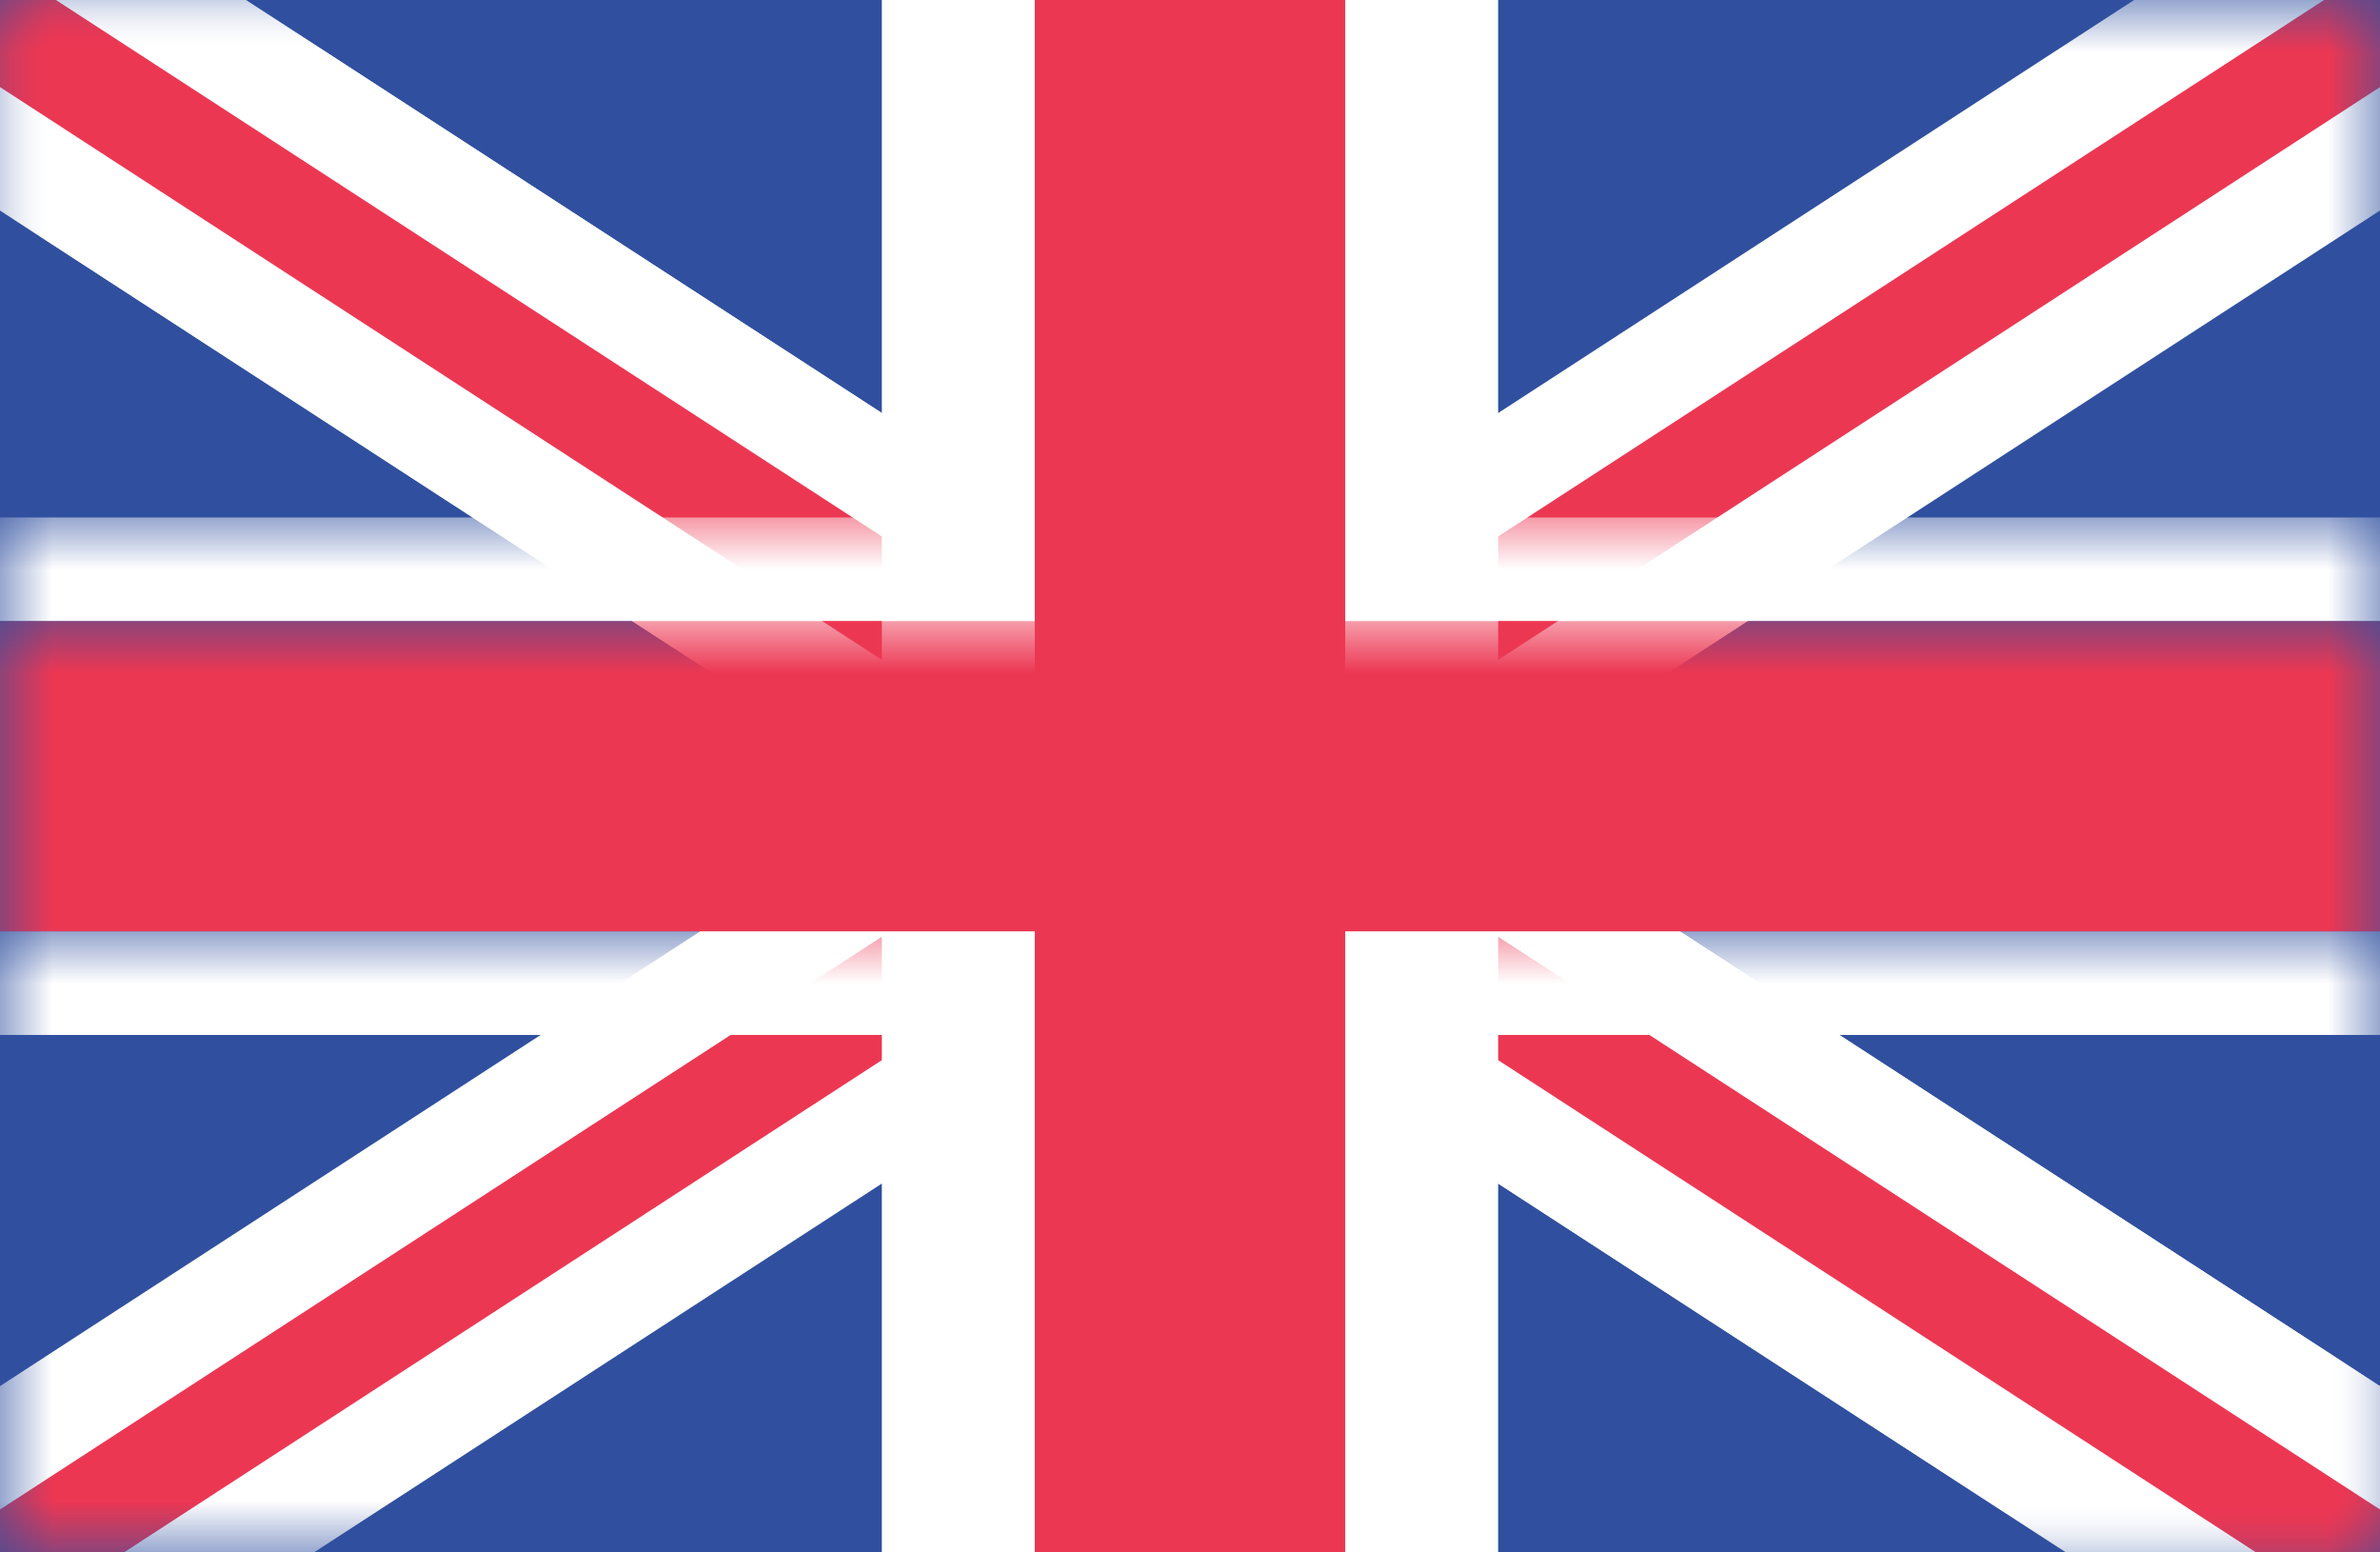
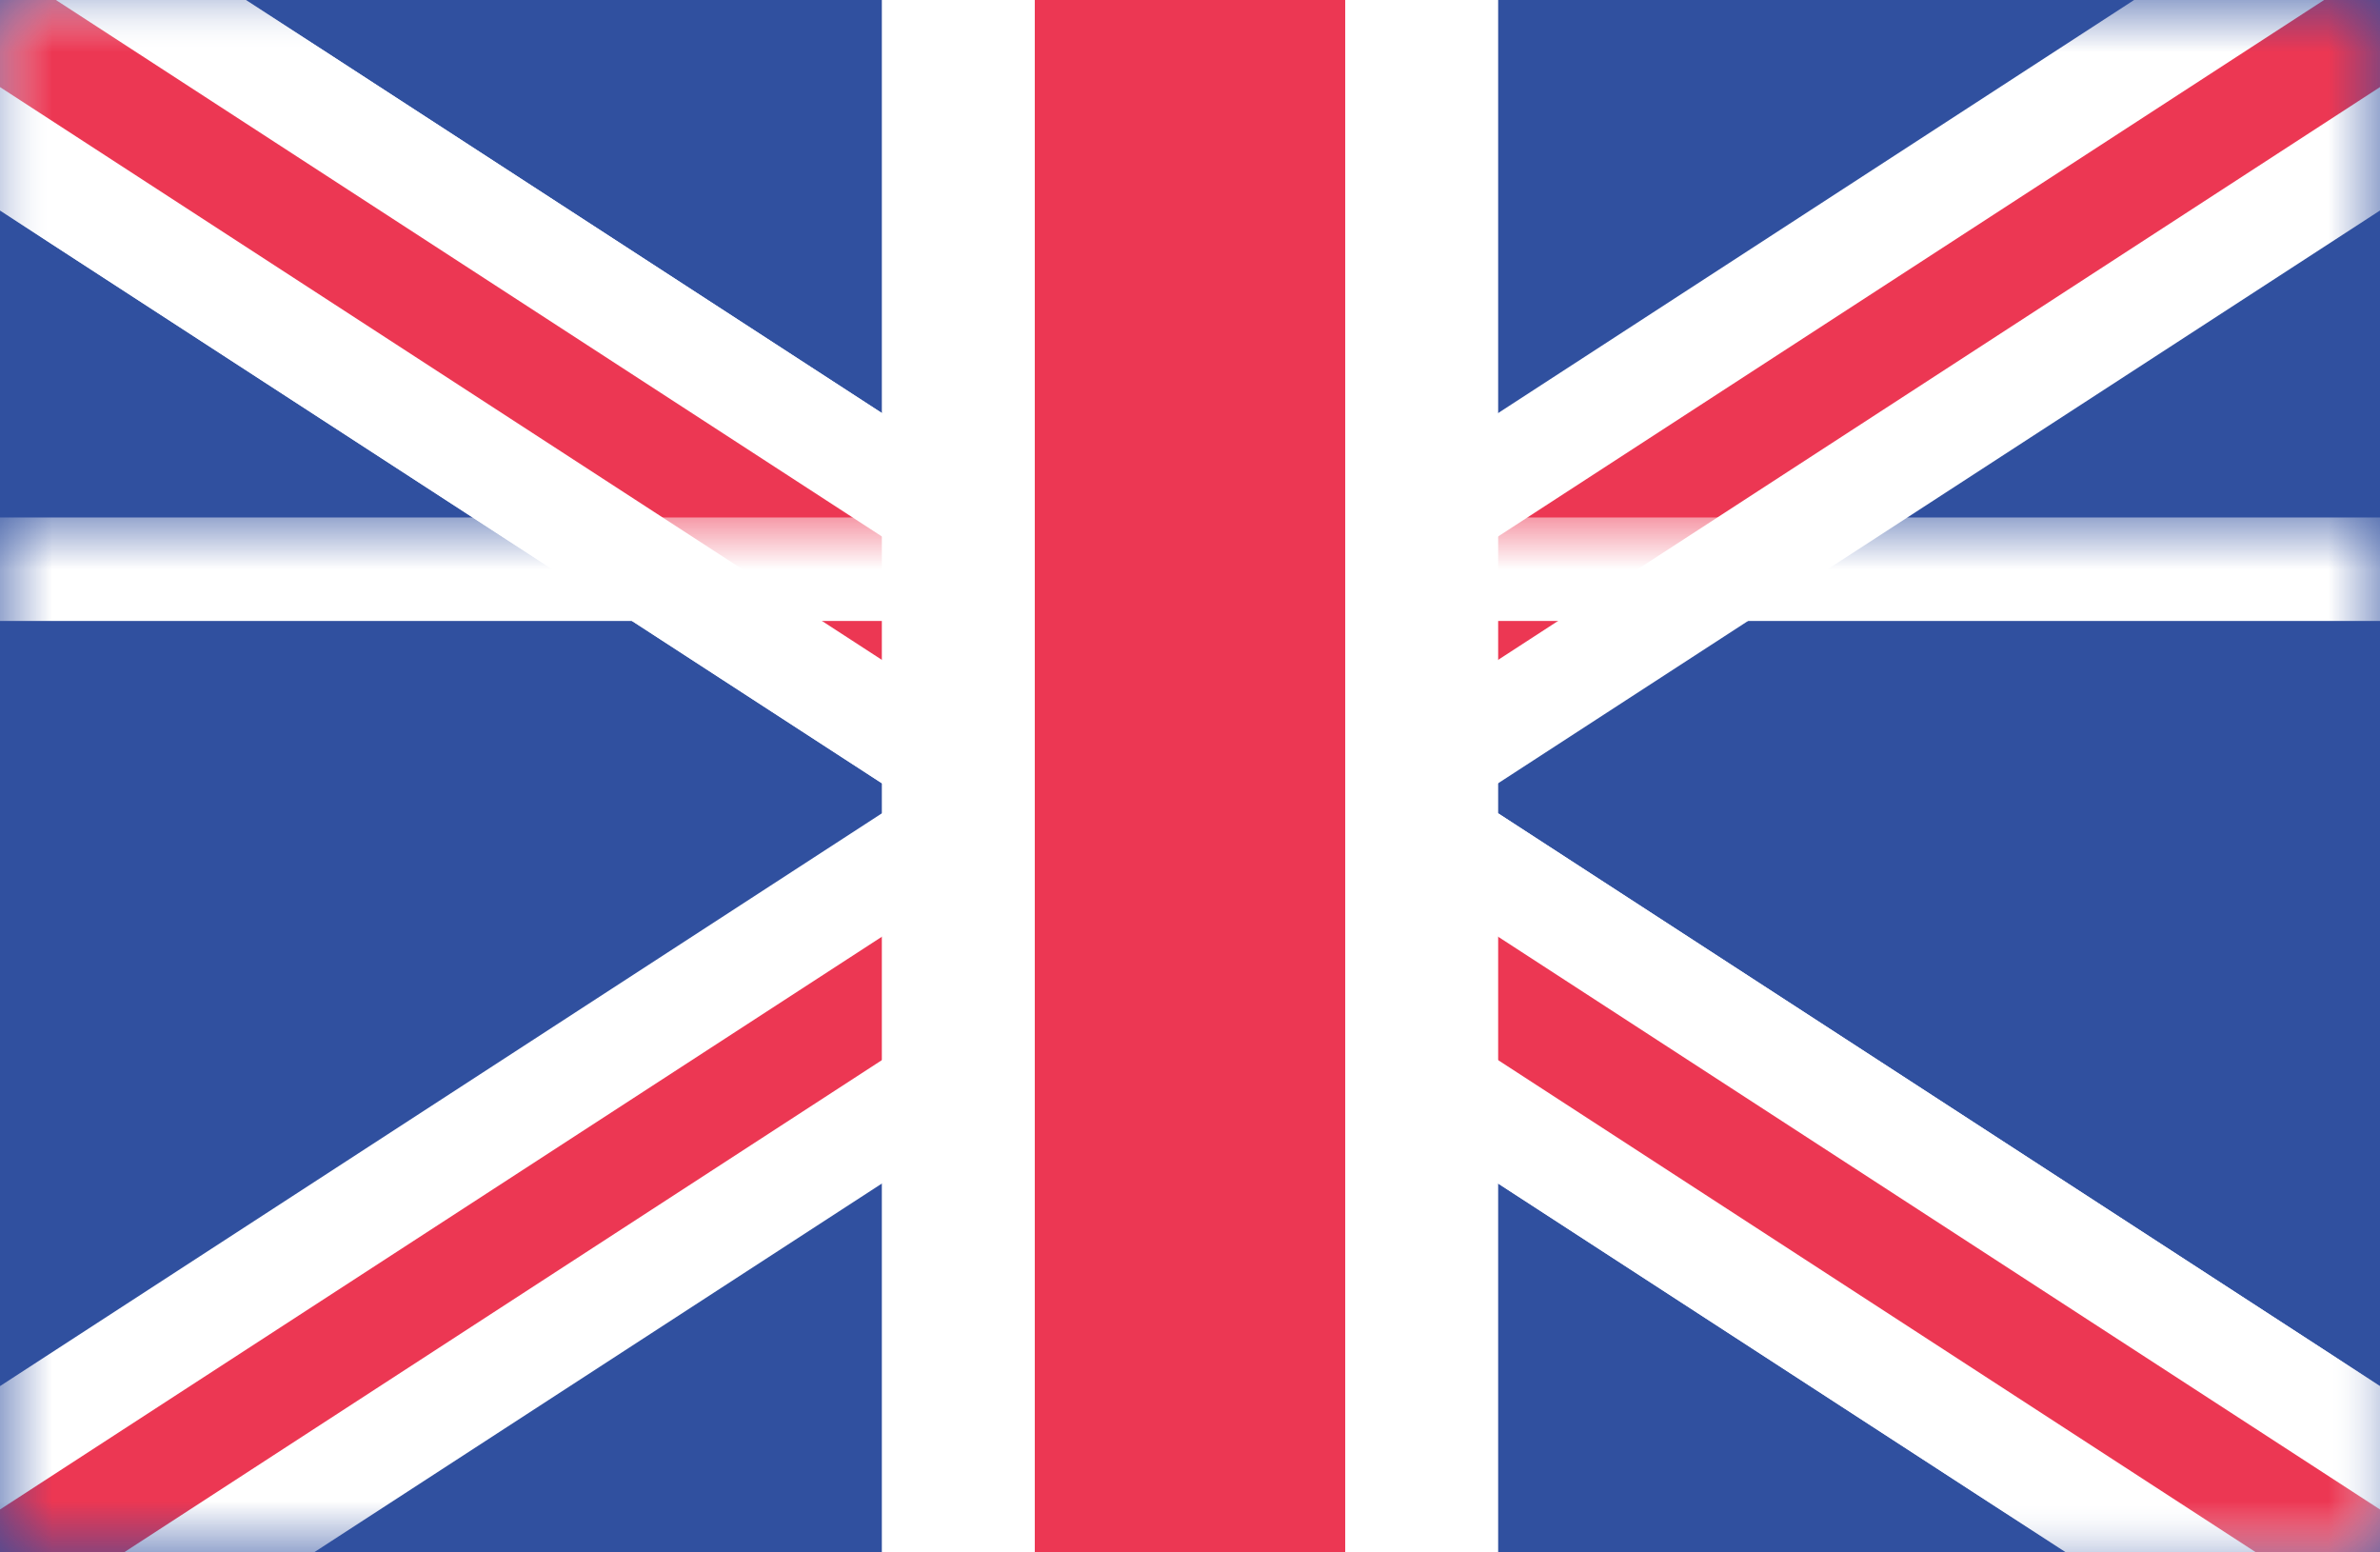
<svg xmlns="http://www.w3.org/2000/svg" xmlns:xlink="http://www.w3.org/1999/xlink" width="23px" height="15px" viewBox="0 0 23 15" version="1.1">
  <rect x="0" y="0" width="23" height="15" fill="#333333" stroke="none" />
  <title>Group 2</title>
  <desc>Created with Sketch.</desc>
  <defs>
    <rect id="path-1" x="0" y="0" width="23" height="15" />
  </defs>
  <g id="Menu" stroke="none" stroke-width="1" fill="none" fill-rule="evenodd">
    <g id="Group-2">
      <mask id="mask-2" fill="white">
        <use xlink:href="#path-1" />
      </mask>
      <use id="Rectangle" fill="#30509F" xlink:href="#path-1" />
      <g id="Group" mask="url(#mask-2)">
        <g transform="translate(12, 8) rotate(33) translate(-12, -8) translate(-4, 6)">
          <rect id="Rectangle-Copy-3" fill="#FFFFFF" x="0.483" y="0.532" width="31" height="3" />
-           <rect id="Rectangle-Copy-4" fill="#EC3753" x="0.483" y="1.532" width="31" height="1" />
        </g>
      </g>
      <g id="Group" mask="url(#mask-2)">
        <g transform="translate(12, 8) rotate(33) translate(-12, -8) translate(-4, 6)">
          <rect id="Rectangle-Copy-3" fill="#FFFFFF" x="0.483" y="0.532" width="31" height="3" />
          <rect id="Rectangle-Copy-4" fill="#EC3753" x="0.483" y="1.532" width="31" height="1" />
        </g>
      </g>
      <g id="Group" mask="url(#mask-2)">
        <g transform="translate(11, 8) scale(-1, 1) rotate(33) translate(-11, -8) translate(-5, 6)">
          <rect id="Rectangle-Copy-3" fill="#FFFFFF" x="0.483" y="0.532" width="31" height="3" />
          <rect id="Rectangle-Copy-4" fill="#EC3753" x="0.483" y="1.532" width="31" height="1" />
        </g>
      </g>
      <polygon id="Rectangle" stroke="#FFFFFF" fill="#FFFFFF" mask="url(#mask-2)" transform="translate(13.5, 7.5) rotate(-90) translate(-13.5, -7.5) " points="6 7.022 21 7.022 21 7.978 6 7.978" />
      <polygon id="Rectangle-Copy-2" stroke="#FFFFFF" fill="#FFFFFF" mask="url(#mask-2)" transform="translate(9.5, 7.5) rotate(-90) translate(-9.5, -7.5) " points="2 7.022 17 7.022 17 7.978 2 7.978" />
-       <rect id="Rectangle" fill="#EC3753" mask="url(#mask-2)" x="0" y="6" width="23" height="3" />
-       <rect id="Rectangle" fill="#FFFFFF" mask="url(#mask-2)" x="0" y="9" width="23" height="1" />
      <rect id="Rectangle-Copy" fill="#FFFFFF" mask="url(#mask-2)" x="0" y="5" width="23" height="1" />
      <polygon id="Rectangle" fill="#EC3753" mask="url(#mask-2)" transform="translate(11.5, 7.5) rotate(-90) translate(-11.5, -7.5) " points="4 6 19 6 19 9 4 9" />
    </g>
  </g>
</svg>